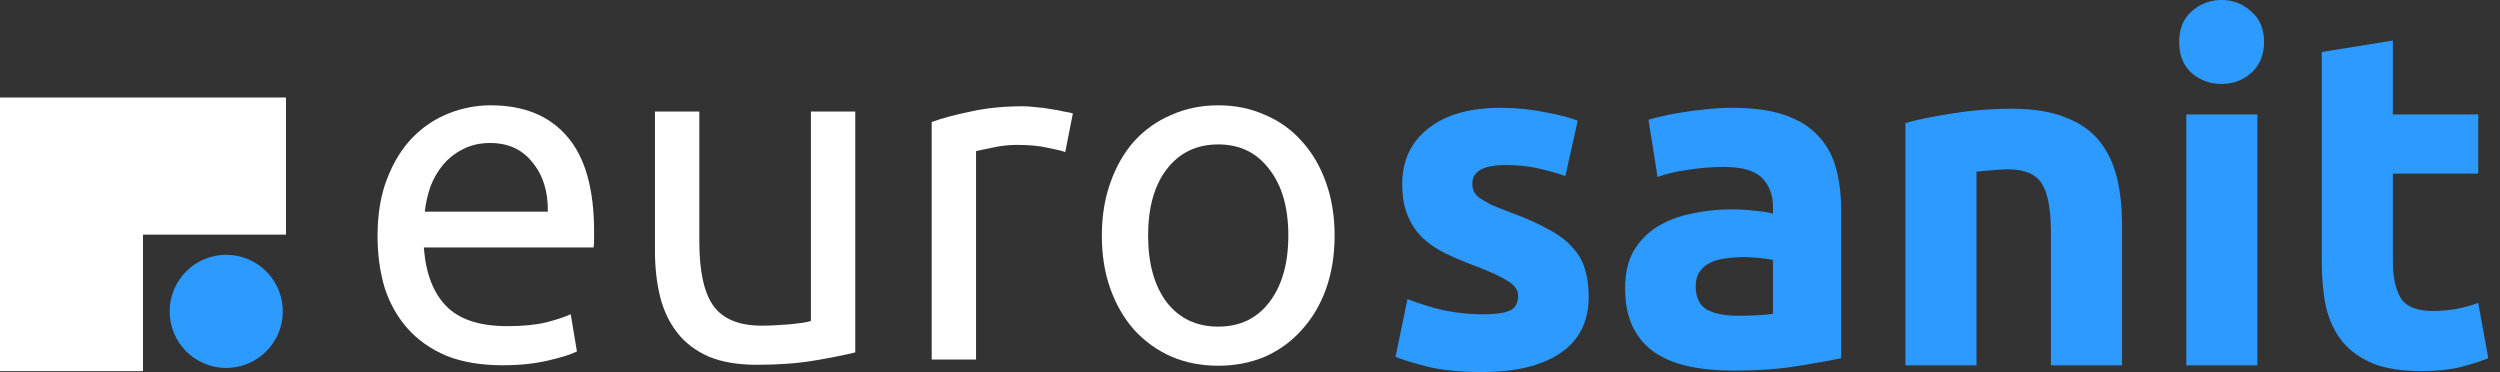
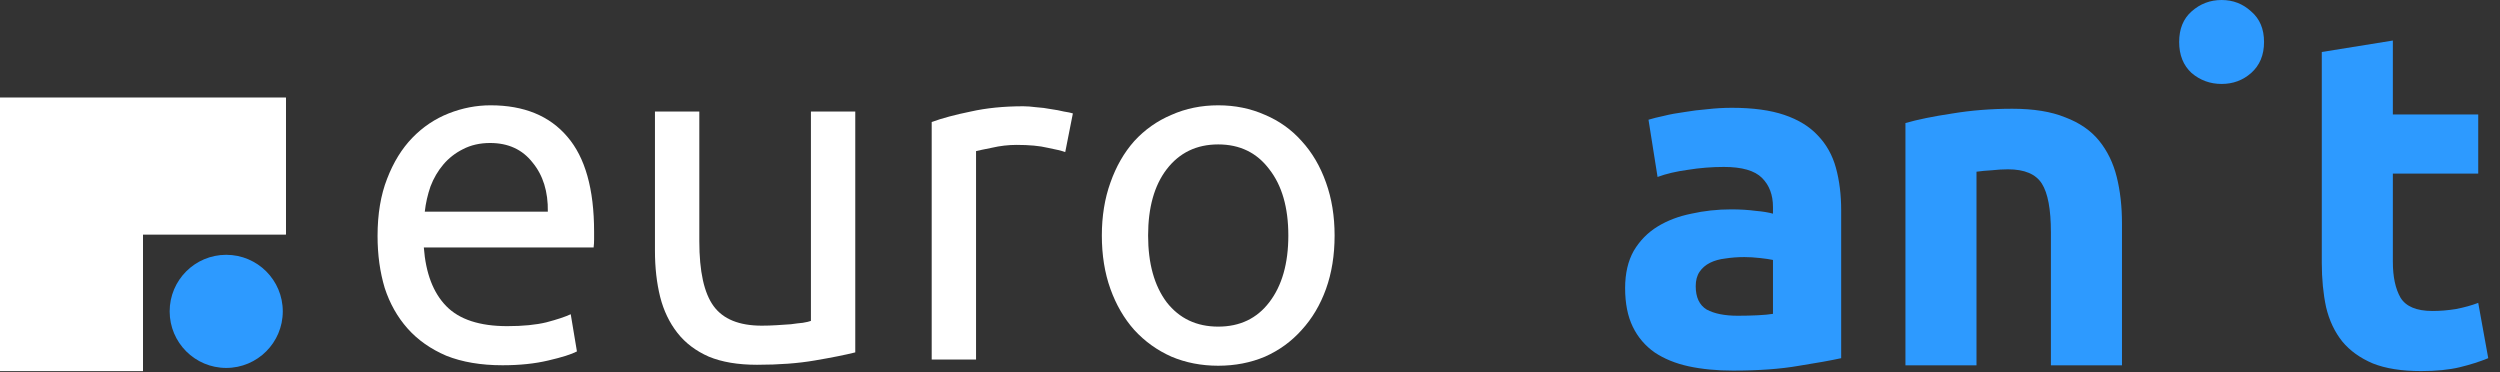
<svg xmlns="http://www.w3.org/2000/svg" width="168" height="25" viewBox="0 0 168 25" fill="none">
  <rect x="0" y="0" width="168" height="25" fill="#333333" stroke="none" />
  <path d="M0 6.566H19.215V15.751H9.607V24.936H0V6.566Z" fill="white" />
  <path d="M0 6.566H19.215V15.751H9.607V24.936H0V6.566Z" fill="white" />
  <path d="M25.372 15.859C25.372 14.385 25.586 13.103 26.013 12.013C26.44 10.902 27.007 9.983 27.712 9.257C28.417 8.53 29.229 7.985 30.148 7.622C31.067 7.259 32.007 7.077 32.968 7.077C35.212 7.077 36.932 7.782 38.129 9.192C39.325 10.581 39.923 12.707 39.923 15.571C39.923 15.699 39.923 15.87 39.923 16.084C39.923 16.276 39.913 16.457 39.891 16.628H28.481C28.609 18.359 29.111 19.673 29.988 20.571C30.863 21.468 32.231 21.917 34.09 21.917C35.137 21.917 36.013 21.831 36.718 21.66C37.445 21.468 37.99 21.287 38.353 21.116L38.77 23.616C38.406 23.808 37.765 24.011 36.846 24.224C35.949 24.438 34.923 24.545 33.77 24.545C32.316 24.545 31.056 24.331 29.988 23.904C28.94 23.455 28.075 22.846 27.391 22.077C26.707 21.308 26.195 20.4 25.853 19.353C25.532 18.284 25.372 17.12 25.372 15.859ZM36.814 14.225C36.836 12.878 36.494 11.778 35.789 10.923C35.105 10.047 34.154 9.609 32.936 9.609C32.252 9.609 31.643 9.748 31.109 10.026C30.596 10.282 30.158 10.624 29.795 11.051C29.432 11.479 29.143 11.97 28.93 12.526C28.738 13.081 28.609 13.648 28.545 14.225H36.814Z" fill="white" />
  <path d="M57.474 23.68C56.791 23.851 55.883 24.032 54.75 24.224C53.639 24.417 52.346 24.513 50.872 24.513C49.59 24.513 48.511 24.331 47.635 23.968C46.759 23.584 46.053 23.049 45.519 22.366C44.985 21.682 44.6 20.881 44.365 19.962C44.13 19.021 44.013 17.985 44.013 16.853V7.494H46.994V16.212C46.994 18.242 47.314 19.695 47.955 20.571C48.596 21.447 49.675 21.885 51.192 21.885C51.513 21.885 51.844 21.874 52.186 21.853C52.528 21.831 52.848 21.81 53.148 21.789C53.447 21.746 53.714 21.714 53.949 21.692C54.205 21.65 54.387 21.607 54.494 21.564V7.494H57.474V23.68Z" fill="white" />
  <path d="M68.763 7.141C69.02 7.141 69.308 7.163 69.629 7.205C69.971 7.227 70.302 7.269 70.623 7.333C70.943 7.376 71.231 7.43 71.488 7.494C71.766 7.536 71.969 7.579 72.097 7.622L71.584 10.218C71.349 10.133 70.954 10.037 70.398 9.93C69.864 9.801 69.169 9.737 68.315 9.737C67.759 9.737 67.204 9.801 66.648 9.93C66.114 10.037 65.761 10.111 65.59 10.154V24.16H62.61V8.199C63.315 7.942 64.191 7.707 65.238 7.494C66.285 7.259 67.46 7.141 68.763 7.141Z" fill="white" />
  <path d="M89.685 15.827C89.685 17.152 89.492 18.348 89.108 19.417C88.723 20.485 88.178 21.404 87.473 22.173C86.789 22.942 85.967 23.541 85.005 23.968C84.044 24.374 82.997 24.577 81.864 24.577C80.732 24.577 79.685 24.374 78.723 23.968C77.762 23.541 76.928 22.942 76.223 22.173C75.539 21.404 75.005 20.485 74.621 19.417C74.236 18.348 74.044 17.152 74.044 15.827C74.044 14.524 74.236 13.338 74.621 12.269C75.005 11.18 75.539 10.25 76.223 9.481C76.928 8.712 77.762 8.124 78.723 7.718C79.685 7.291 80.732 7.077 81.864 7.077C82.997 7.077 84.044 7.291 85.005 7.718C85.967 8.124 86.789 8.712 87.473 9.481C88.178 10.25 88.723 11.18 89.108 12.269C89.492 13.338 89.685 14.524 89.685 15.827ZM86.576 15.827C86.576 13.947 86.148 12.462 85.294 11.372C84.46 10.261 83.317 9.705 81.864 9.705C80.411 9.705 79.257 10.261 78.403 11.372C77.569 12.462 77.153 13.947 77.153 15.827C77.153 17.707 77.569 19.203 78.403 20.314C79.257 21.404 80.411 21.949 81.864 21.949C83.317 21.949 84.46 21.404 85.294 20.314C86.148 19.203 86.576 17.707 86.576 15.827Z" fill="white" />
-   <path d="M99.614 21.122C100.49 21.122 101.109 21.036 101.473 20.865C101.836 20.694 102.017 20.363 102.017 19.872C102.017 19.487 101.782 19.156 101.312 18.878C100.842 18.579 100.126 18.248 99.165 17.885C98.417 17.607 97.733 17.318 97.114 17.019C96.515 16.72 96.002 16.367 95.575 15.961C95.148 15.534 94.817 15.032 94.582 14.455C94.347 13.878 94.229 13.184 94.229 12.372C94.229 10.791 94.817 9.541 95.992 8.622C97.167 7.703 98.78 7.244 100.832 7.244C101.857 7.244 102.84 7.34 103.78 7.532C104.72 7.703 105.468 7.895 106.024 8.109L105.191 11.827C104.635 11.635 104.026 11.464 103.364 11.314C102.723 11.165 101.996 11.09 101.184 11.09C99.688 11.09 98.941 11.506 98.941 12.34C98.941 12.532 98.973 12.703 99.037 12.853C99.101 13.002 99.229 13.152 99.421 13.301C99.614 13.43 99.87 13.579 100.191 13.75C100.532 13.9 100.96 14.07 101.473 14.263C102.52 14.647 103.385 15.032 104.069 15.417C104.752 15.78 105.287 16.186 105.671 16.635C106.077 17.062 106.355 17.543 106.505 18.077C106.676 18.611 106.761 19.231 106.761 19.936C106.761 21.603 106.131 22.863 104.87 23.718C103.631 24.573 101.868 25 99.582 25C98.086 25 96.836 24.872 95.832 24.615C94.849 24.359 94.165 24.145 93.78 23.974L94.582 20.096C95.394 20.417 96.227 20.673 97.082 20.865C97.936 21.036 98.78 21.122 99.614 21.122Z" fill="#2D9AFF" />
  <path d="M116.772 21.218C117.242 21.218 117.691 21.207 118.118 21.186C118.546 21.165 118.888 21.133 119.144 21.09V17.468C118.952 17.425 118.663 17.383 118.279 17.34C117.894 17.297 117.542 17.276 117.221 17.276C116.772 17.276 116.345 17.308 115.939 17.372C115.554 17.415 115.212 17.511 114.913 17.66C114.614 17.81 114.379 18.013 114.208 18.269C114.037 18.526 113.952 18.846 113.952 19.231C113.952 19.979 114.198 20.502 114.689 20.801C115.202 21.079 115.896 21.218 116.772 21.218ZM116.388 7.244C117.798 7.244 118.973 7.404 119.913 7.724C120.854 8.045 121.601 8.504 122.157 9.103C122.734 9.701 123.14 10.427 123.375 11.282C123.61 12.137 123.727 13.088 123.727 14.135V24.07C123.044 24.22 122.093 24.391 120.875 24.583C119.657 24.797 118.183 24.904 116.452 24.904C115.362 24.904 114.368 24.808 113.471 24.615C112.595 24.423 111.836 24.113 111.195 23.686C110.554 23.237 110.063 22.66 109.721 21.955C109.379 21.25 109.208 20.385 109.208 19.359C109.208 18.376 109.401 17.543 109.785 16.859C110.191 16.175 110.725 15.63 111.388 15.224C112.05 14.818 112.809 14.53 113.663 14.359C114.518 14.167 115.405 14.07 116.324 14.07C116.943 14.07 117.488 14.103 117.958 14.167C118.45 14.209 118.845 14.274 119.144 14.359V13.91C119.144 13.098 118.898 12.447 118.407 11.955C117.915 11.464 117.061 11.218 115.843 11.218C115.031 11.218 114.23 11.282 113.439 11.41C112.648 11.517 111.965 11.677 111.388 11.891L110.779 8.045C111.056 7.959 111.398 7.874 111.804 7.788C112.232 7.682 112.691 7.596 113.183 7.532C113.674 7.447 114.187 7.382 114.721 7.34C115.277 7.276 115.832 7.244 116.388 7.244Z" fill="#2D9AFF" />
  <path d="M128.046 8.269C128.858 8.034 129.905 7.821 131.187 7.628C132.469 7.415 133.815 7.308 135.225 7.308C136.657 7.308 137.843 7.5 138.783 7.885C139.745 8.248 140.503 8.771 141.059 9.455C141.614 10.139 142.01 10.951 142.245 11.891C142.48 12.831 142.597 13.878 142.597 15.032V24.551H137.821V15.609C137.821 14.07 137.618 12.981 137.213 12.34C136.807 11.699 136.048 11.378 134.937 11.378C134.595 11.378 134.232 11.4 133.847 11.442C133.463 11.464 133.121 11.496 132.821 11.539V24.551H128.046V8.269Z" fill="#2D9AFF" />
-   <path d="M151.695 24.551H146.92V7.692H151.695V24.551ZM152.144 2.821C152.144 3.697 151.856 4.391 151.279 4.904C150.723 5.395 150.061 5.641 149.292 5.641C148.522 5.641 147.849 5.395 147.272 4.904C146.717 4.391 146.439 3.697 146.439 2.821C146.439 1.944 146.717 1.261 147.272 0.769C147.849 0.256 148.522 0 149.292 0C150.061 0 150.723 0.256 151.279 0.769C151.856 1.261 152.144 1.944 152.144 2.821Z" fill="#2D9AFF" />
+   <path d="M151.695 24.551H146.92V7.692V24.551ZM152.144 2.821C152.144 3.697 151.856 4.391 151.279 4.904C150.723 5.395 150.061 5.641 149.292 5.641C148.522 5.641 147.849 5.395 147.272 4.904C146.717 4.391 146.439 3.697 146.439 2.821C146.439 1.944 146.717 1.261 147.272 0.769C147.849 0.256 148.522 0 149.292 0C150.061 0 150.723 0.256 151.279 0.769C151.856 1.261 152.144 1.944 152.144 2.821Z" fill="#2D9AFF" />
  <path d="M156.024 3.494L160.8 2.724V7.692H166.537V11.667H160.8V17.596C160.8 18.6 160.971 19.402 161.313 20C161.676 20.598 162.392 20.897 163.46 20.897C163.973 20.897 164.497 20.855 165.031 20.769C165.586 20.662 166.088 20.523 166.537 20.353L167.21 24.07C166.633 24.306 165.992 24.509 165.287 24.68C164.582 24.85 163.717 24.936 162.691 24.936C161.388 24.936 160.309 24.765 159.454 24.423C158.599 24.06 157.915 23.568 157.403 22.949C156.89 22.308 156.526 21.538 156.313 20.641C156.121 19.744 156.024 18.75 156.024 17.66V3.494Z" fill="#2D9AFF" />
  <ellipse cx="15.202" cy="20.924" rx="3.801" ry="3.801" fill="#2D9AFF" />
</svg>